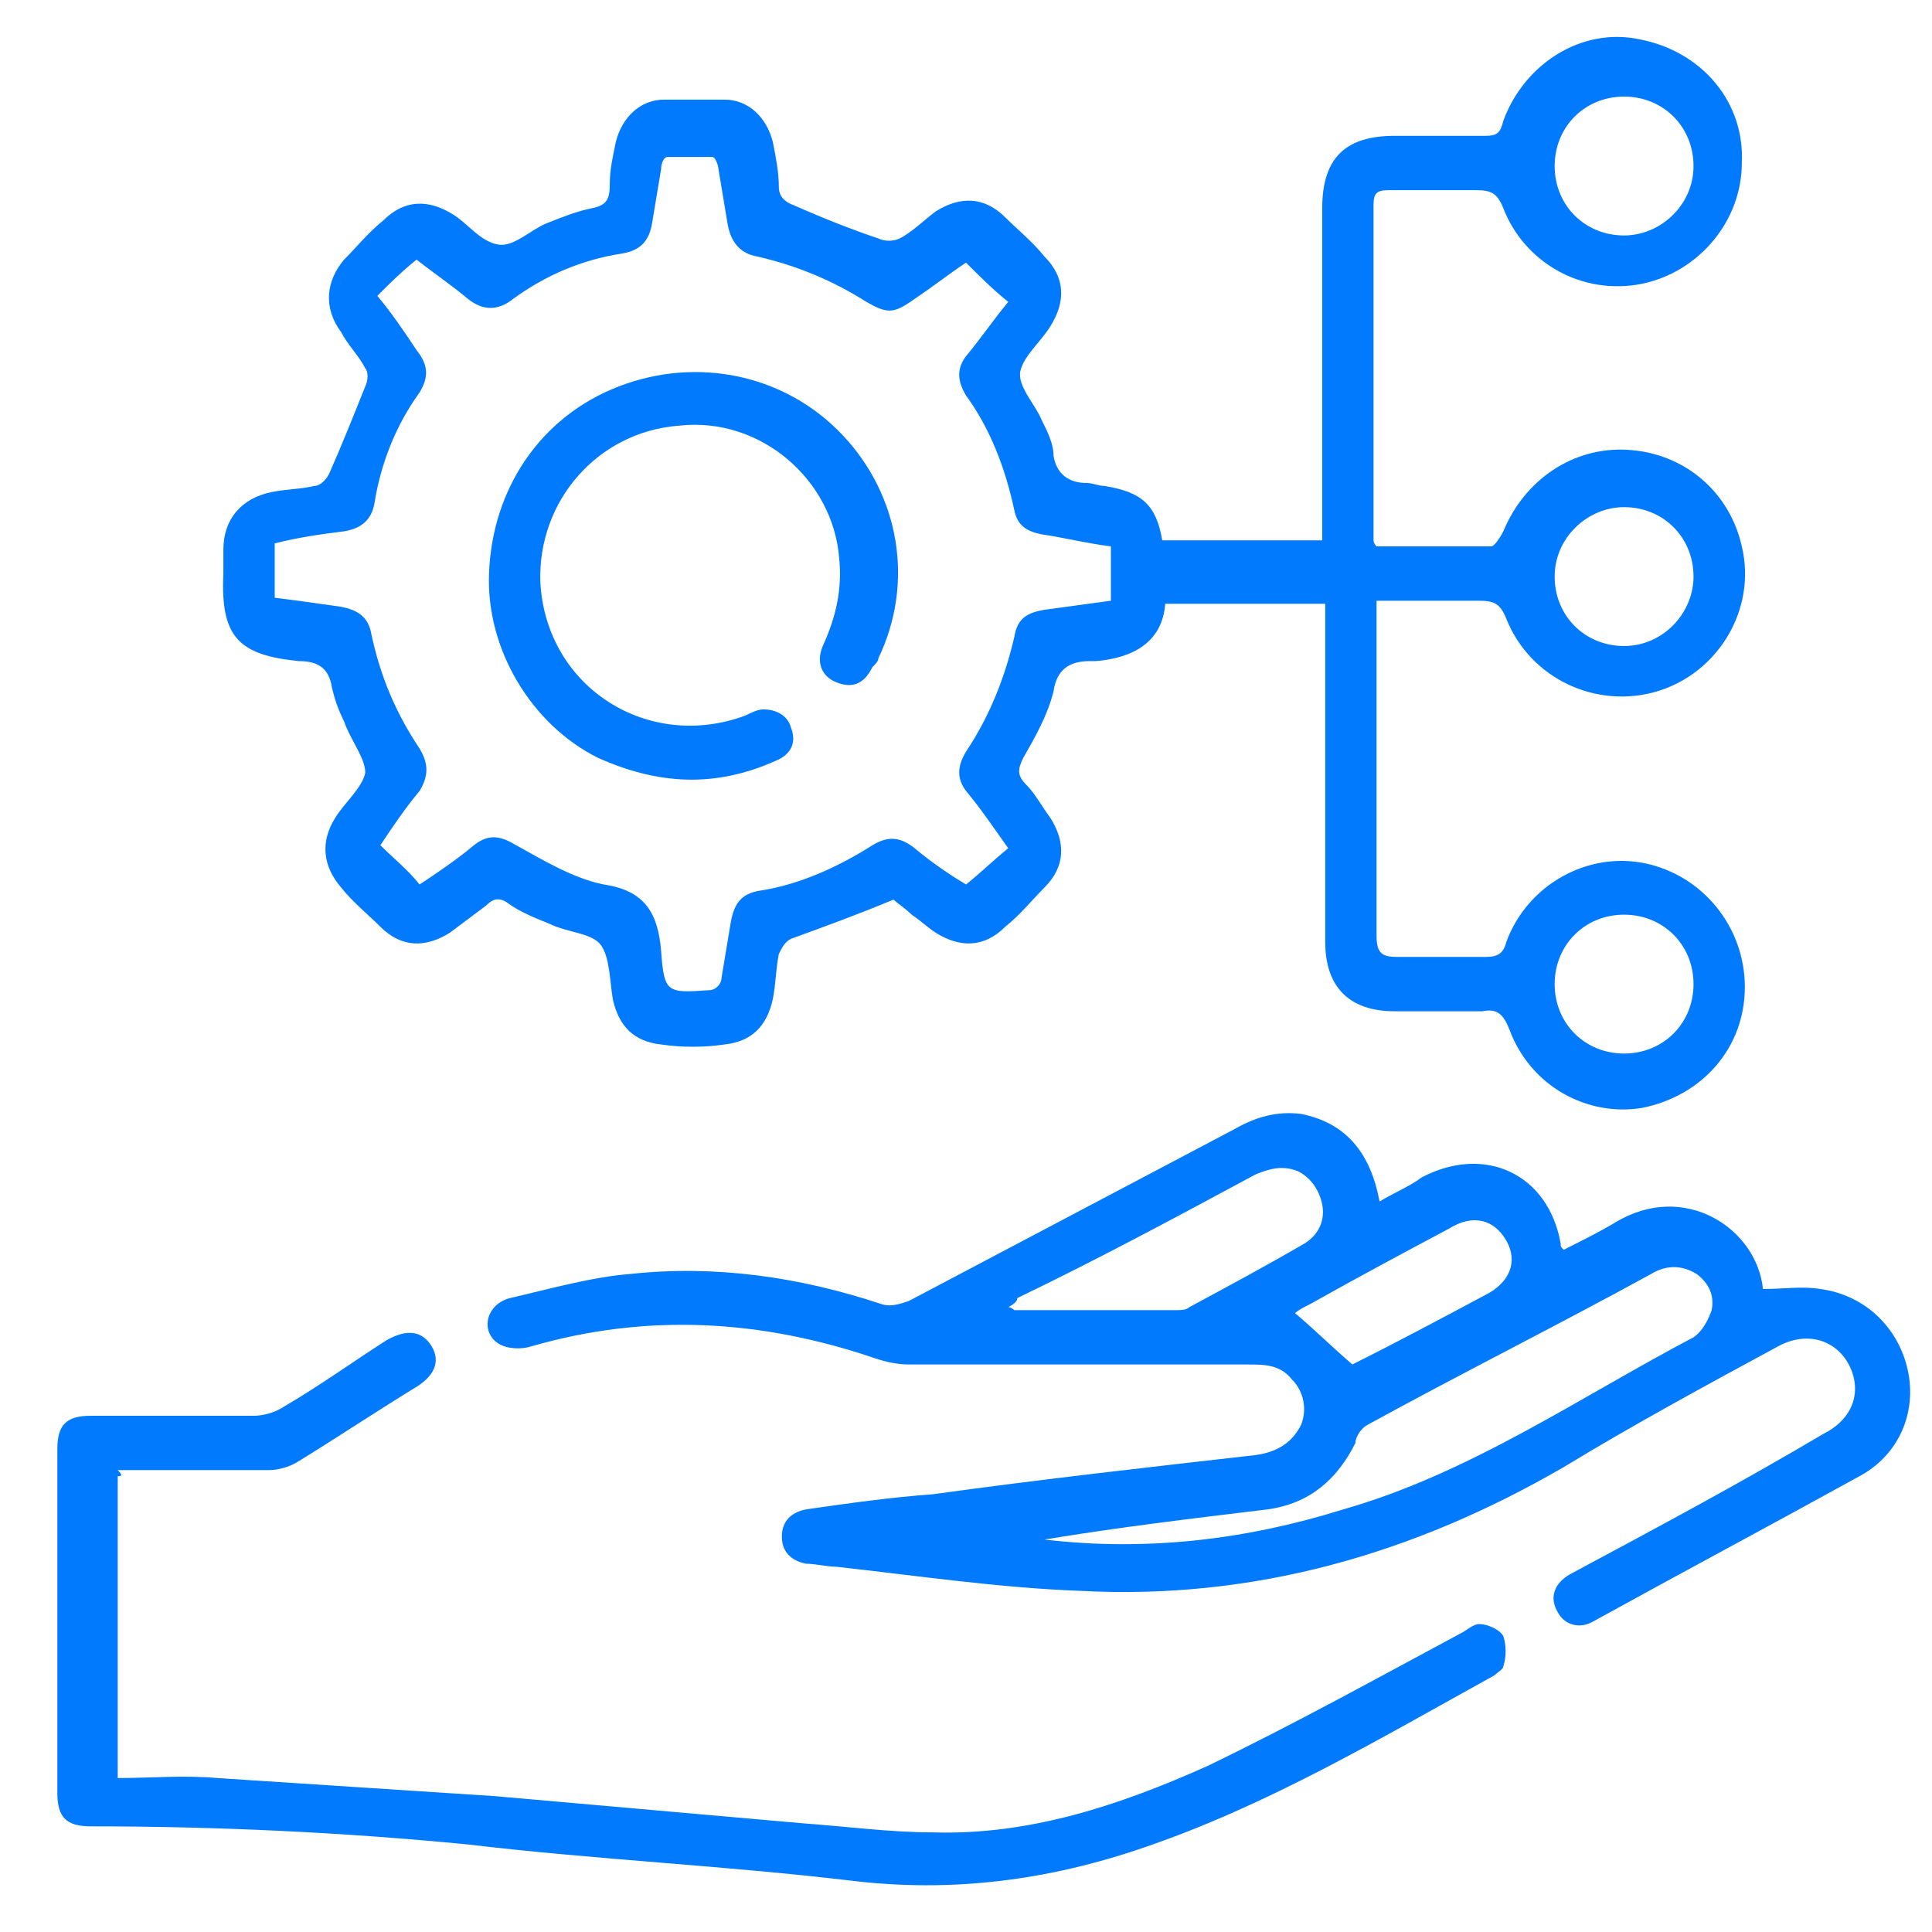
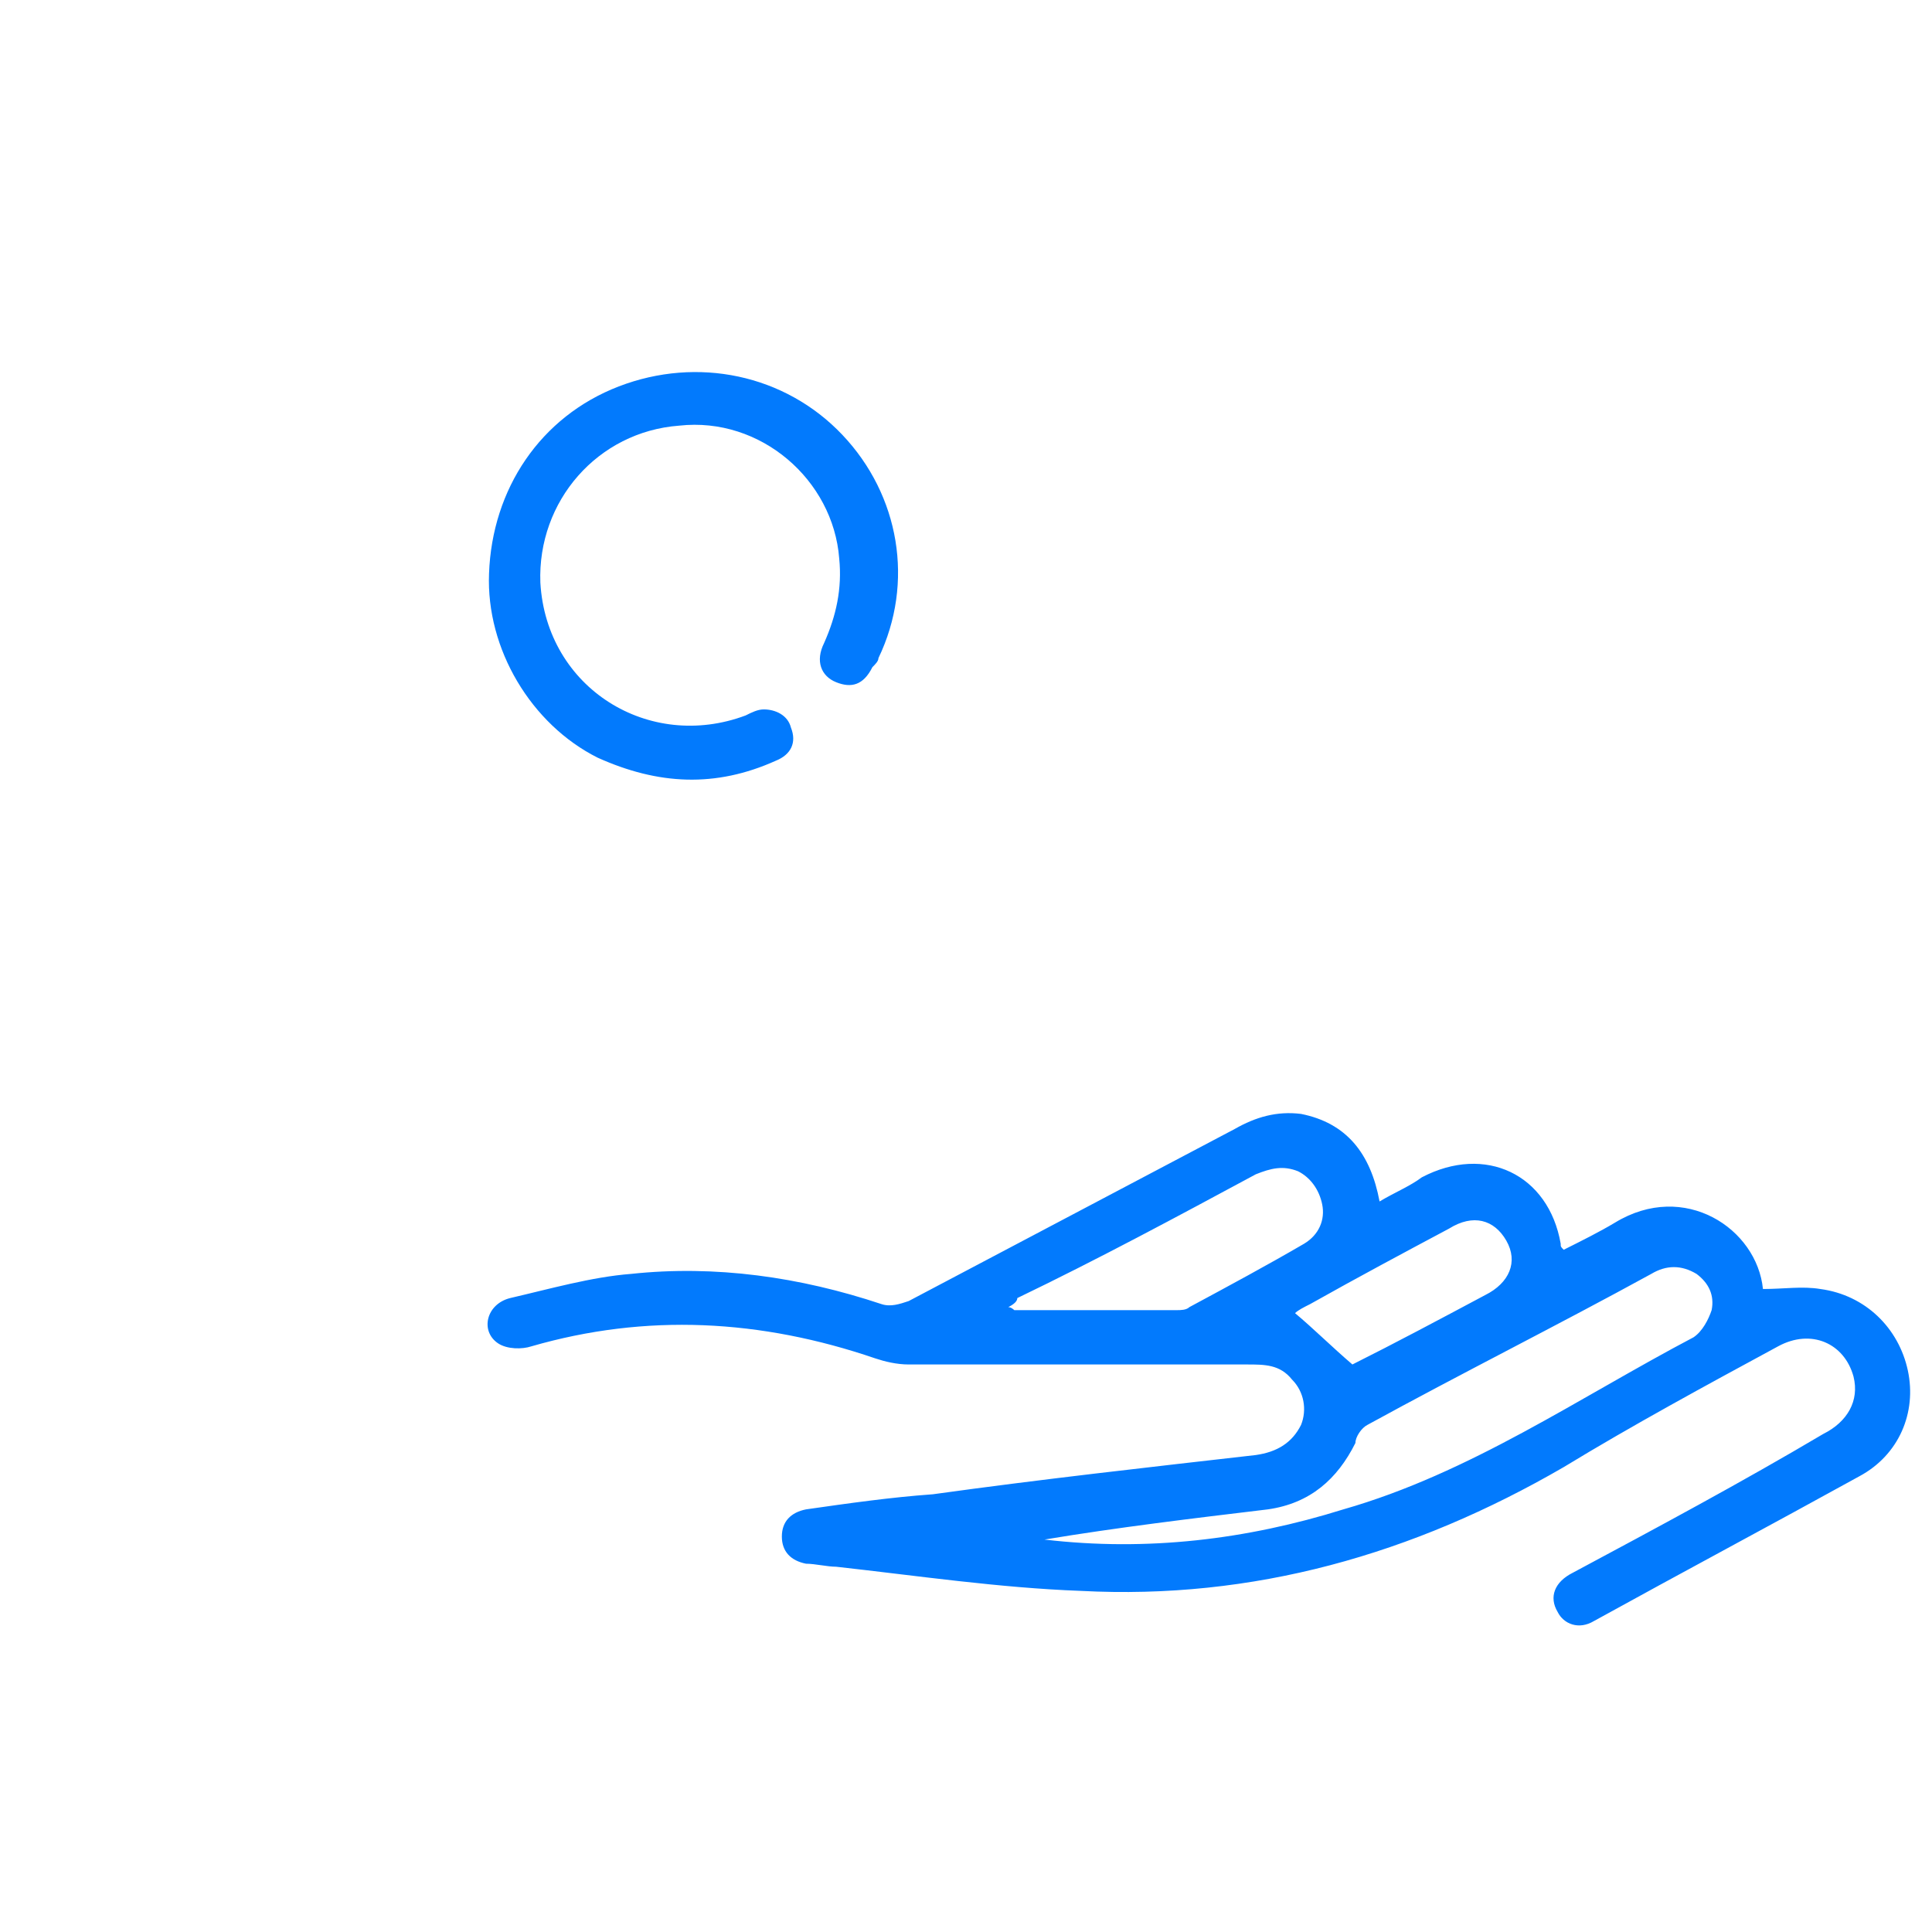
<svg xmlns="http://www.w3.org/2000/svg" version="1.1" id="Layer_1" x="0px" y="0px" viewBox="0 0 64 64" style="enable-background:new 0 0 64 64;" xml:space="preserve">
  <style type="text/css">
	.st0{fill:#027AFD;}
</style>
  <g>
-     <path class="st0" d="M29.6,29.8c-1.2,0.5-2.3,0.9-3.4,1.3c-0.2,0.1-0.3,0.3-0.4,0.5c-0.1,0.5-0.1,1-0.2,1.5   c-0.2,0.9-0.7,1.4-1.6,1.5c-0.7,0.1-1.4,0.1-2.1,0c-0.9-0.1-1.4-0.6-1.6-1.5c-0.1-0.6-0.1-1.4-0.4-1.8c-0.3-0.4-1.1-0.4-1.7-0.7   c-0.5-0.2-1-0.4-1.4-0.7c-0.3-0.2-0.5-0.1-0.7,0.1c-0.4,0.3-0.8,0.6-1.2,0.9c-0.8,0.5-1.6,0.5-2.3-0.2c-0.4-0.4-0.9-0.8-1.3-1.3   c-0.6-0.7-0.7-1.5-0.2-2.3c0.3-0.5,0.9-1,1-1.5c0-0.5-0.5-1.1-0.7-1.7c-0.2-0.4-0.3-0.7-0.4-1.1c-0.1-0.7-0.5-0.9-1.1-0.9   c-2-0.2-2.6-0.8-2.5-2.9c0-0.3,0-0.5,0-0.8c0-1,0.6-1.7,1.6-1.9c0.5-0.1,1-0.1,1.4-0.2c0.2,0,0.4-0.2,0.5-0.4   c0.4-0.9,0.8-1.9,1.2-2.9c0.1-0.2,0.1-0.5,0-0.6c-0.2-0.4-0.6-0.8-0.8-1.2c-0.6-0.8-0.5-1.7,0.1-2.4c0.4-0.4,0.8-0.9,1.3-1.3   c0.7-0.7,1.5-0.7,2.3-0.2c0.5,0.3,0.9,0.9,1.5,1c0.5,0.1,1.1-0.5,1.6-0.7c0.5-0.2,1-0.4,1.5-0.5c0.5-0.1,0.6-0.3,0.6-0.8   c0-0.5,0.1-0.9,0.2-1.4c0.2-0.8,0.8-1.4,1.6-1.4c0.7,0,1.4,0,2,0c0.8,0,1.4,0.6,1.6,1.4c0.1,0.5,0.2,1,0.2,1.5   c0,0.3,0.2,0.5,0.5,0.6c0.9,0.4,1.9,0.8,2.8,1.1c0.2,0.1,0.5,0.1,0.7,0c0.4-0.2,0.8-0.6,1.2-0.9c0.8-0.5,1.6-0.5,2.3,0.2   c0.4,0.4,0.9,0.8,1.3,1.3c0.7,0.7,0.7,1.5,0.2,2.3c-0.3,0.5-0.9,1-1,1.5c-0.1,0.5,0.5,1.1,0.7,1.6c0.2,0.4,0.4,0.8,0.4,1.2   c0.1,0.6,0.5,0.9,1.1,0.9c0.2,0,0.4,0.1,0.6,0.1c1.2,0.2,1.7,0.6,1.9,1.8c1.7,0,3.5,0,5.3,0c0-0.3,0-0.5,0-0.7c0-3.4,0-6.9,0-10.3   c0-1.7,0.8-2.4,2.4-2.4c1,0,2,0,3,0c0.4,0,0.5-0.1,0.6-0.5c0.7-1.9,2.6-3.1,4.5-2.7c2.1,0.4,3.5,2.1,3.4,4.1c0,1.9-1.4,3.6-3.3,4   c-2,0.4-3.9-0.7-4.6-2.5c-0.2-0.5-0.4-0.6-0.9-0.6c-1,0-2,0-2.9,0c-0.4,0-0.5,0.1-0.5,0.5c0,3.7,0,7.4,0,11.1c0,0,0,0.1,0.1,0.2   c1.3,0,2.5,0,3.8,0c0.1,0,0.3-0.3,0.4-0.5c0.7-1.7,2.3-2.8,4.1-2.7c1.9,0.1,3.4,1.4,3.8,3.2c0.5,2.1-0.8,4.2-2.8,4.8   c-2,0.6-4.2-0.4-5-2.4c-0.2-0.5-0.4-0.6-0.9-0.6c-1.1,0-2.2,0-3.4,0c0,0.3,0,0.5,0,0.8c0,3.4,0,6.9,0,10.3c0,0.6,0.2,0.7,0.7,0.7   c1,0,1.9,0,2.9,0c0.4,0,0.6-0.1,0.7-0.5c0.7-1.9,2.7-3,4.6-2.6c1.9,0.4,3.3,2.1,3.3,4.1c0,2-1.4,3.6-3.4,4C52.6,37,50.7,36,50,34.1   c-0.2-0.5-0.4-0.7-0.9-0.6c-1,0-2,0-2.9,0c-1.5,0-2.3-0.8-2.3-2.3c0-3.5,0-7,0-10.5c0-0.2,0-0.4,0-0.7c-1.8,0-3.5,0-5.3,0   c-0.1,1.3-1.1,1.8-2.3,1.9c-0.1,0-0.1,0-0.2,0c-0.7,0-1.1,0.3-1.2,1c-0.2,0.8-0.6,1.5-1,2.2c-0.2,0.4-0.2,0.6,0.1,0.9   c0.3,0.3,0.5,0.7,0.8,1.1c0.5,0.8,0.5,1.6-0.2,2.3c-0.4,0.4-0.8,0.9-1.3,1.3c-0.7,0.7-1.5,0.7-2.3,0.2c-0.3-0.2-0.5-0.4-0.8-0.6   C30,30.1,29.7,29.9,29.6,29.8z M32,8.7c-0.6,0.4-1.1,0.8-1.7,1.2c-0.7,0.5-0.9,0.5-1.6,0.1c-1.1-0.7-2.3-1.2-3.6-1.5   c-0.6-0.1-0.9-0.5-1-1.1c-0.1-0.6-0.2-1.2-0.3-1.8c0-0.1-0.1-0.4-0.2-0.4c-0.5,0-1,0-1.5,0c-0.1,0-0.2,0.2-0.2,0.4   c-0.1,0.6-0.2,1.2-0.3,1.8c-0.1,0.6-0.4,0.9-1,1c-1.3,0.2-2.5,0.7-3.6,1.5c-0.5,0.4-1,0.4-1.5,0c-0.6-0.5-1.2-0.9-1.7-1.3   c-0.5,0.4-0.9,0.8-1.3,1.2c0.5,0.6,0.9,1.2,1.3,1.8c0.4,0.5,0.4,0.9,0.1,1.4c-0.8,1.1-1.3,2.4-1.5,3.7c-0.1,0.5-0.4,0.8-1,0.9   c-0.8,0.1-1.5,0.2-2.3,0.4c0,0.6,0,1.2,0,1.8c0.8,0.1,1.5,0.2,2.2,0.3c0.5,0.1,0.9,0.3,1,0.9c0.3,1.4,0.8,2.6,1.6,3.8   c0.3,0.5,0.3,0.9,0,1.4c-0.5,0.6-0.9,1.2-1.3,1.8c0.4,0.4,0.9,0.8,1.3,1.3c0.6-0.4,1.2-0.8,1.8-1.3c0.5-0.4,0.9-0.3,1.4,0   c0.9,0.5,1.9,1.1,2.9,1.3c1.4,0.2,1.8,1,1.9,2.2c0.1,1.4,0.2,1.4,1.6,1.3c0.2,0,0.4-0.2,0.4-0.4c0.1-0.6,0.2-1.2,0.3-1.8   c0.1-0.6,0.3-1,1-1.1c1.3-0.2,2.6-0.8,3.7-1.5c0.5-0.3,0.9-0.3,1.4,0.1c0.6,0.5,1.2,0.9,1.7,1.2c0.5-0.4,0.9-0.8,1.4-1.2   c-0.5-0.7-0.9-1.3-1.4-1.9c-0.3-0.4-0.3-0.8,0-1.3c0.8-1.2,1.3-2.5,1.6-3.8c0.1-0.6,0.4-0.8,1-0.9c0.7-0.1,1.5-0.2,2.2-0.3   c0-0.6,0-1.2,0-1.8c-0.8-0.1-1.6-0.3-2.3-0.4c-0.5-0.1-0.8-0.3-0.9-0.8c-0.3-1.4-0.8-2.7-1.6-3.8c-0.3-0.5-0.3-0.9,0-1.3   c0.5-0.6,0.9-1.2,1.4-1.8C32.9,9.6,32.5,9.2,32,8.7z M56.1,19.1c0-1.3-1-2.3-2.3-2.3c-1.2,0-2.3,1-2.3,2.3c0,1.3,1,2.3,2.3,2.3   C55.1,21.4,56.1,20.3,56.1,19.1z M56.1,5.5c0-1.3-1-2.3-2.3-2.3c-1.3,0-2.3,1-2.3,2.3c0,1.3,1,2.3,2.3,2.3   C55,7.8,56.1,6.8,56.1,5.5z M53.8,34.9c1.3,0,2.3-1,2.3-2.3c0-1.3-1-2.3-2.3-2.3c-1.3,0-2.3,1-2.3,2.3   C51.5,33.9,52.5,34.9,53.8,34.9z" />
    <path class="st0" d="M45.7,39.8c0.5-0.3,1-0.5,1.4-0.8c2.1-1.1,4.2-0.1,4.6,2.2c0,0.1,0,0.1,0.1,0.2c0.6-0.3,1.2-0.6,1.7-0.9   c2.3-1.4,4.7,0.2,4.9,2.2c0,0,0,0.1,0,0c0.7,0,1.3-0.1,1.9,0c1.5,0.2,2.6,1.3,2.9,2.7c0.3,1.4-0.3,2.8-1.6,3.5   c-2.9,1.6-5.9,3.2-8.8,4.8c-0.5,0.3-1,0.1-1.2-0.3c-0.3-0.5-0.1-1,0.5-1.3c2.8-1.5,5.6-3,8.3-4.6c0.8-0.4,1.2-1.1,1-1.9   c-0.3-1.1-1.4-1.6-2.5-1c-2.4,1.3-4.8,2.6-7.1,4c-5,2.9-10.3,4.4-16,4.1c-2.7-0.1-5.4-0.5-8.1-0.8c-0.3,0-0.7-0.1-1-0.1   c-0.5-0.1-0.8-0.4-0.8-0.9c0-0.5,0.3-0.8,0.8-0.9c1.4-0.2,2.8-0.4,4.2-0.5c3.6-0.5,7.2-0.9,10.7-1.3c0.7-0.1,1.2-0.4,1.5-1   c0.2-0.5,0.1-1.1-0.3-1.5c-0.4-0.5-0.9-0.5-1.5-0.5c-3.7,0-7.5,0-11.2,0c-0.4,0-0.8-0.1-1.1-0.2c-3.8-1.3-7.6-1.5-11.4-0.4   c-0.3,0.1-0.8,0.1-1.1-0.1c-0.6-0.4-0.4-1.3,0.4-1.5c1.3-0.3,2.7-0.7,4-0.8c2.8-0.3,5.6,0.1,8.3,1c0.3,0.1,0.6,0,0.9-0.1   c3.6-1.9,7.2-3.8,10.8-5.7c0.7-0.4,1.4-0.6,2.2-0.5C44.6,37.2,45.4,38.2,45.7,39.8z M34.6,51c3.4,0.4,6.7,0,9.9-1   c4.2-1.2,7.8-3.7,11.6-5.7c0.3-0.2,0.5-0.6,0.6-0.9c0.1-0.5-0.1-0.9-0.5-1.2c-0.5-0.3-1-0.3-1.5,0c-3.1,1.7-6.3,3.3-9.4,5   c-0.2,0.1-0.4,0.4-0.4,0.6C44.3,49,43.4,49.8,42,50C39.5,50.3,37,50.6,34.6,51z M33.4,43.3c0.1,0,0.2,0.1,0.2,0.1   c1.8,0,3.6,0,5.4,0c0.1,0,0.3,0,0.4-0.1c1.3-0.7,2.6-1.4,3.8-2.1c0.5-0.3,0.7-0.8,0.6-1.3c-0.1-0.5-0.4-0.9-0.8-1.1   c-0.5-0.2-0.9-0.1-1.4,0.1c-2.6,1.4-5.2,2.8-7.9,4.1C33.7,43.1,33.6,43.2,33.4,43.3z M44.8,45.2c1.4-0.7,2.9-1.5,4.4-2.3   c0.8-0.4,1.1-1.1,0.7-1.8c-0.4-0.7-1.1-0.9-1.9-0.4c-1.5,0.8-3,1.6-4.6,2.5c-0.2,0.1-0.4,0.2-0.5,0.3C43.5,44,44.1,44.6,44.8,45.2z   " />
-     <path class="st0" d="M3.9,48.9c0,3.3,0,6.7,0,10c1.1,0,2.2-0.1,3.3,0c3.1,0.2,6.1,0.4,9.2,0.6c3.4,0.3,6.8,0.6,10.2,0.9   c1.4,0.1,2.9,0.3,4.3,0.3c3.2,0.1,6.2-0.9,9.1-2.2c2.9-1.4,5.6-2.9,8.4-4.4c0.2-0.1,0.4-0.3,0.6-0.3c0.3,0,0.7,0.2,0.8,0.4   c0.1,0.3,0.1,0.7,0,1c0,0.1-0.2,0.2-0.3,0.3c-3.8,2.1-7.5,4.3-11.6,5.7c-3.2,1.1-6.4,1.5-9.7,1.1c-4.2-0.5-8.5-0.7-12.7-1.2   c-4.1-0.4-8.3-0.6-12.5-0.6c-0.8,0-1.1-0.3-1.1-1.1c0-3.8,0-7.6,0-11.4c0-0.8,0.3-1.1,1.1-1.1c1.8,0,3.6,0,5.4,0   c0.3,0,0.7-0.1,1-0.3c1.2-0.7,2.3-1.5,3.4-2.2c0.7-0.4,1.2-0.3,1.5,0.2c0.3,0.5,0.1,1-0.6,1.4c-1.3,0.8-2.5,1.6-3.8,2.4   c-0.3,0.2-0.7,0.3-1,0.3c-1.7,0-3.3,0-5,0C4.1,48.9,4,48.9,3.9,48.9z" />
    <path class="st0" d="M16.2,19c0.1-2.8,1.7-5.2,4.3-6.2c2.6-1,5.5-0.4,7.4,1.6c1.9,2,2.4,4.9,1.2,7.4c0,0.1-0.1,0.2-0.2,0.3   c-0.3,0.6-0.7,0.7-1.2,0.5c-0.5-0.2-0.7-0.7-0.4-1.3c0.4-0.9,0.6-1.8,0.5-2.8c-0.2-2.6-2.6-4.7-5.3-4.4c-2.7,0.2-4.7,2.5-4.6,5.2   c0.2,3.5,3.6,5.6,6.8,4.4c0.2-0.1,0.4-0.2,0.6-0.2c0.4,0,0.8,0.2,0.9,0.6c0.2,0.5,0,0.9-0.5,1.1c-2,0.9-3.9,0.8-5.9-0.1   C17.6,24,16.1,21.5,16.2,19z" />
  </g>
</svg>